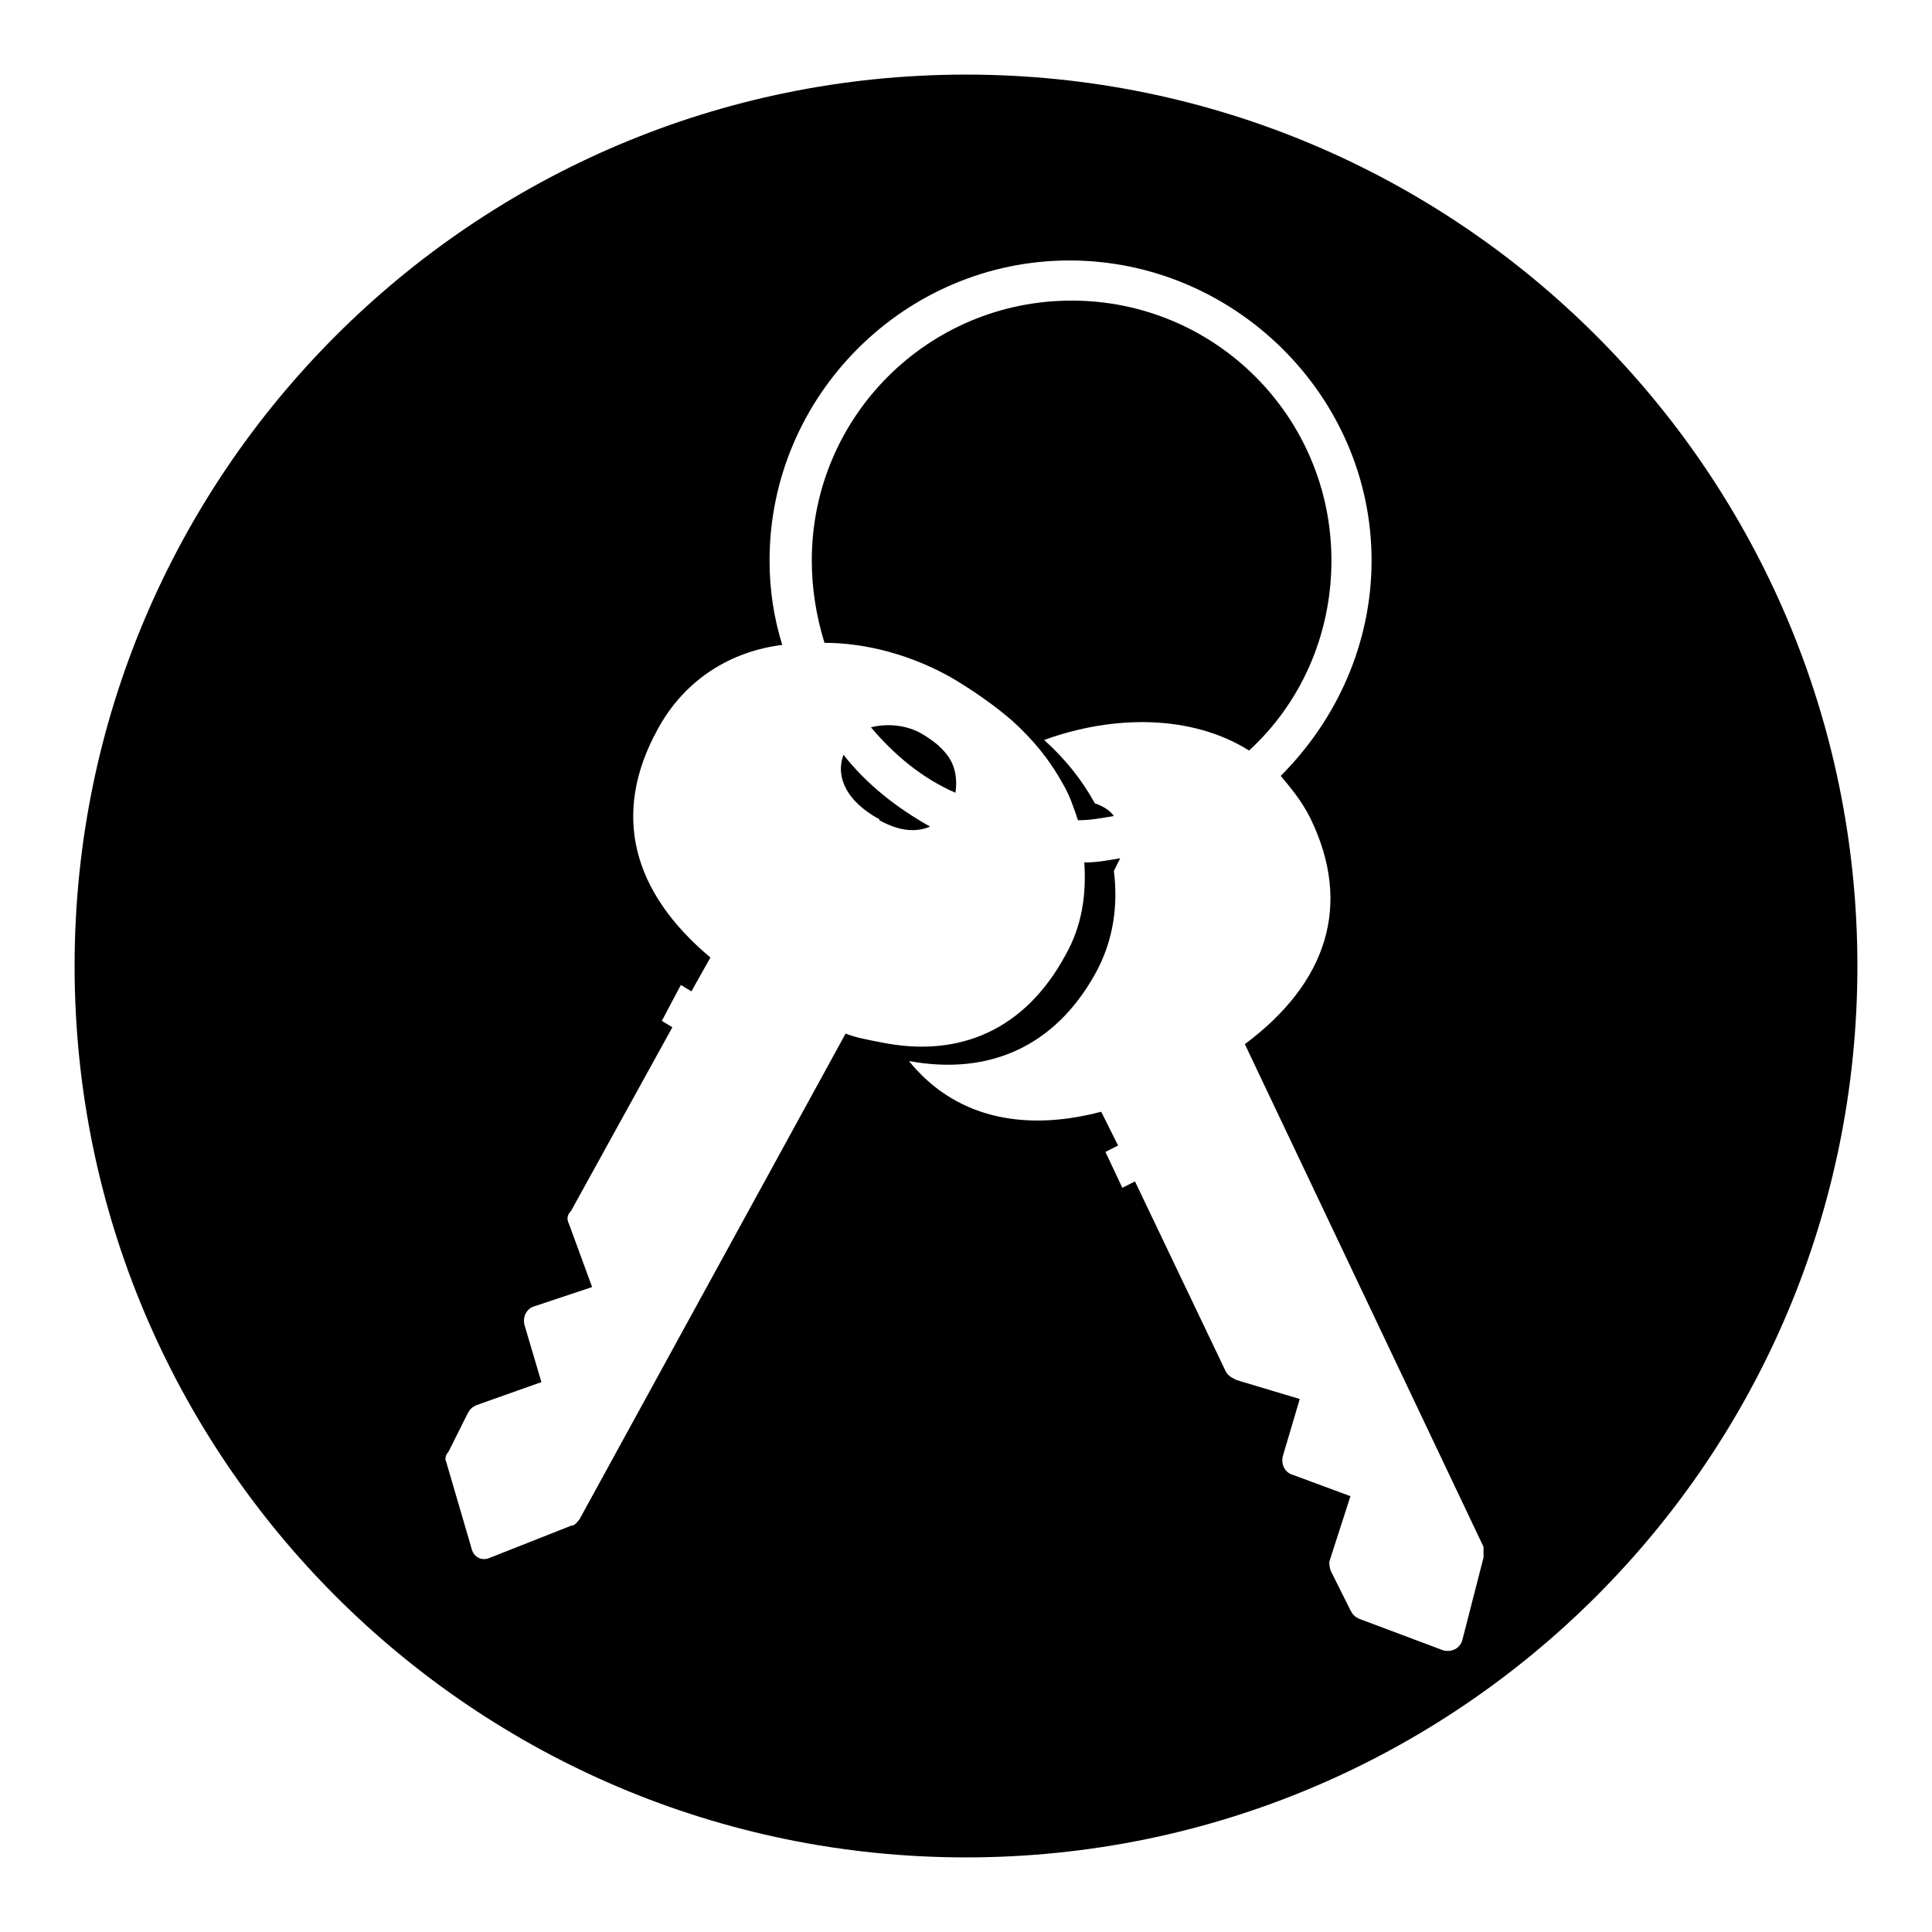
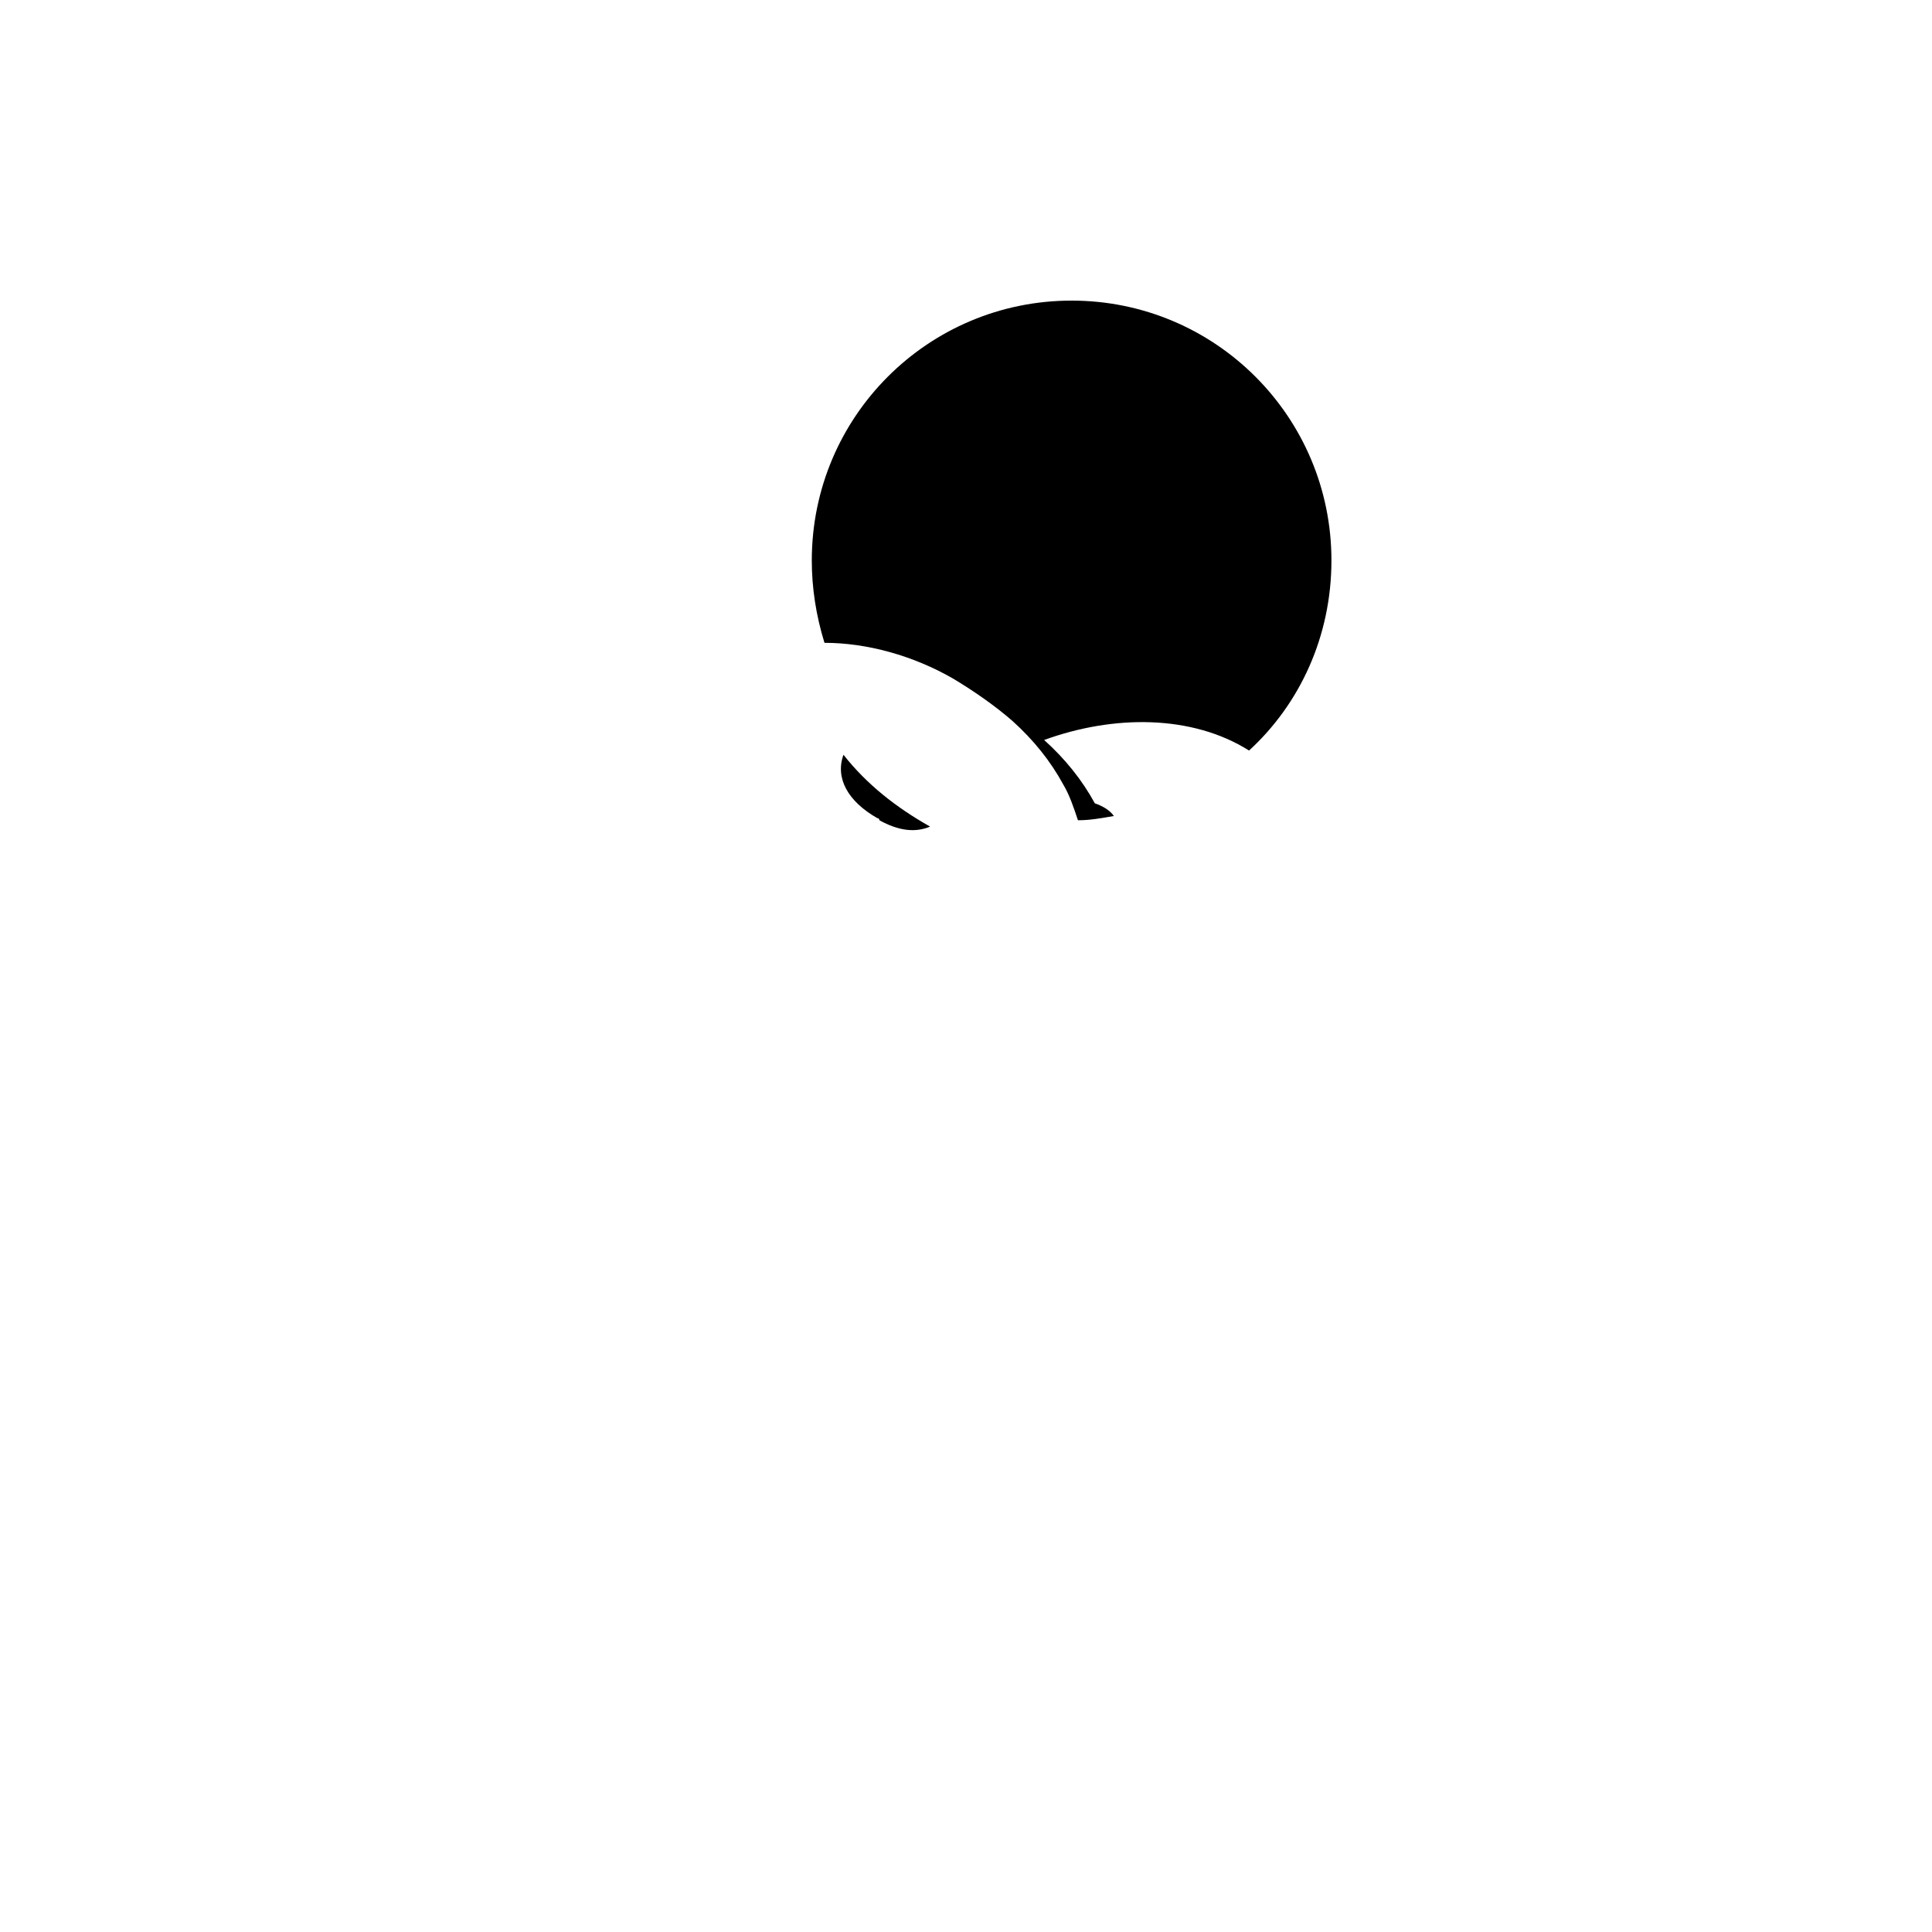
<svg xmlns="http://www.w3.org/2000/svg" fill="#000000" width="800px" height="800px" version="1.1" viewBox="144 144 512 512">
  <g>
    <path d="m367.53 344.02c-2.238 6.156 1.121 12.316 8.957 16.793 0 0 0.559 0 0.559 0.559 5.039 2.801 9.516 3.359 13.434 1.68-8.953-5.035-16.793-11.195-22.949-19.031z" />
-     <path d="m394.96 344.02c-1.68-2.238-3.918-3.918-6.719-5.598-3.918-2.238-8.957-2.801-13.434-1.68 6.156 7.277 13.434 13.434 22.391 17.352 0.559-3.356 0-7.273-2.238-10.074z" />
-     <path d="m400 163.77c-130.43 0-236.23 105.8-236.23 236.23 0 130.43 105.8 236.23 236.23 236.23 130.43 0 236.23-105.8 236.23-236.23 0-130.43-105.8-236.23-236.23-236.23zm137.15 392.97-5.598 21.832c-0.559 2.238-2.801 3.359-5.039 2.801l-22.391-8.398c-1.121-0.559-1.68-1.121-2.238-2.238l-5.039-10.078c-0.559-1.121-0.559-2.238-0.559-2.801l5.598-17.352-15.113-5.598c-2.238-0.559-3.359-2.801-2.801-5.039l4.477-15.113-16.793-5.039c-1.121-0.559-2.238-1.121-2.801-2.238l-24.07-50.383-3.359 1.68-4.477-9.516 3.359-1.68-4.477-8.957c-21.273 5.598-39.184 1.121-50.941-13.434 21.273 3.918 38.625-3.918 49.262-22.953 5.039-8.957 6.156-18.473 5.039-27.43 0.559-1.121 1.121-2.238 1.68-3.359-3.359 0.559-6.156 1.121-9.516 1.121 0.559 8.398-0.559 16.793-5.039 24.629-10.637 19.594-27.988 27.43-49.262 22.953-2.801-0.559-6.156-1.121-8.957-2.238l-70.535 128.75c-0.559 0.559-1.121 1.68-2.238 1.68l-21.273 8.398c-2.238 1.121-4.477 0-5.039-2.238l-6.719-22.953c-0.559-1.121 0-2.238 0.559-2.801l5.039-10.078c0.559-1.121 1.121-1.68 2.238-2.238l17.352-6.156-4.477-15.113c-0.559-2.238 0.559-4.477 2.801-5.039l15.113-5.039-6.156-16.793c-0.559-1.121-0.559-2.238 0.559-3.359l26.871-48.703-2.801-1.68 5.039-9.516 2.801 1.68 5.039-8.957c-20.711-17.352-26.309-38.066-13.996-60.457 7.277-13.434 19.594-20.711 33.027-22.391-2.238-7.277-3.359-14.555-3.359-22.391 0-43.664 35.828-79.488 79.488-79.488 43.664-0.004 80.051 35.824 80.051 79.488 0 22.391-9.516 42.543-24.07 57.098 2.801 3.359 5.598 6.719 7.836 11.195 11.195 22.953 4.477 43.664-17.352 59.898l63.258 133.23v2.797z" />
    <path d="m396.64 323.87c5.598 3.359 11.195 7.277 15.676 11.195 5.598 5.039 10.078 10.637 13.434 16.793 1.68 2.801 2.801 6.156 3.918 9.516 3.359 0 6.156-0.559 9.516-1.121-1.121-1.68-3.359-2.801-5.039-3.359-3.359-6.156-7.836-11.754-13.434-16.793 18.473-6.719 39.184-6.719 54.301 2.801 13.434-12.316 21.832-30.23 21.832-50.383 0-38.066-30.789-68.855-68.855-68.855-38.066 0.004-68.855 30.793-68.855 68.859 0 7.277 1.121 14.555 3.359 21.832 11.195 0 23.512 3.359 34.148 9.516z" />
  </g>
</svg>